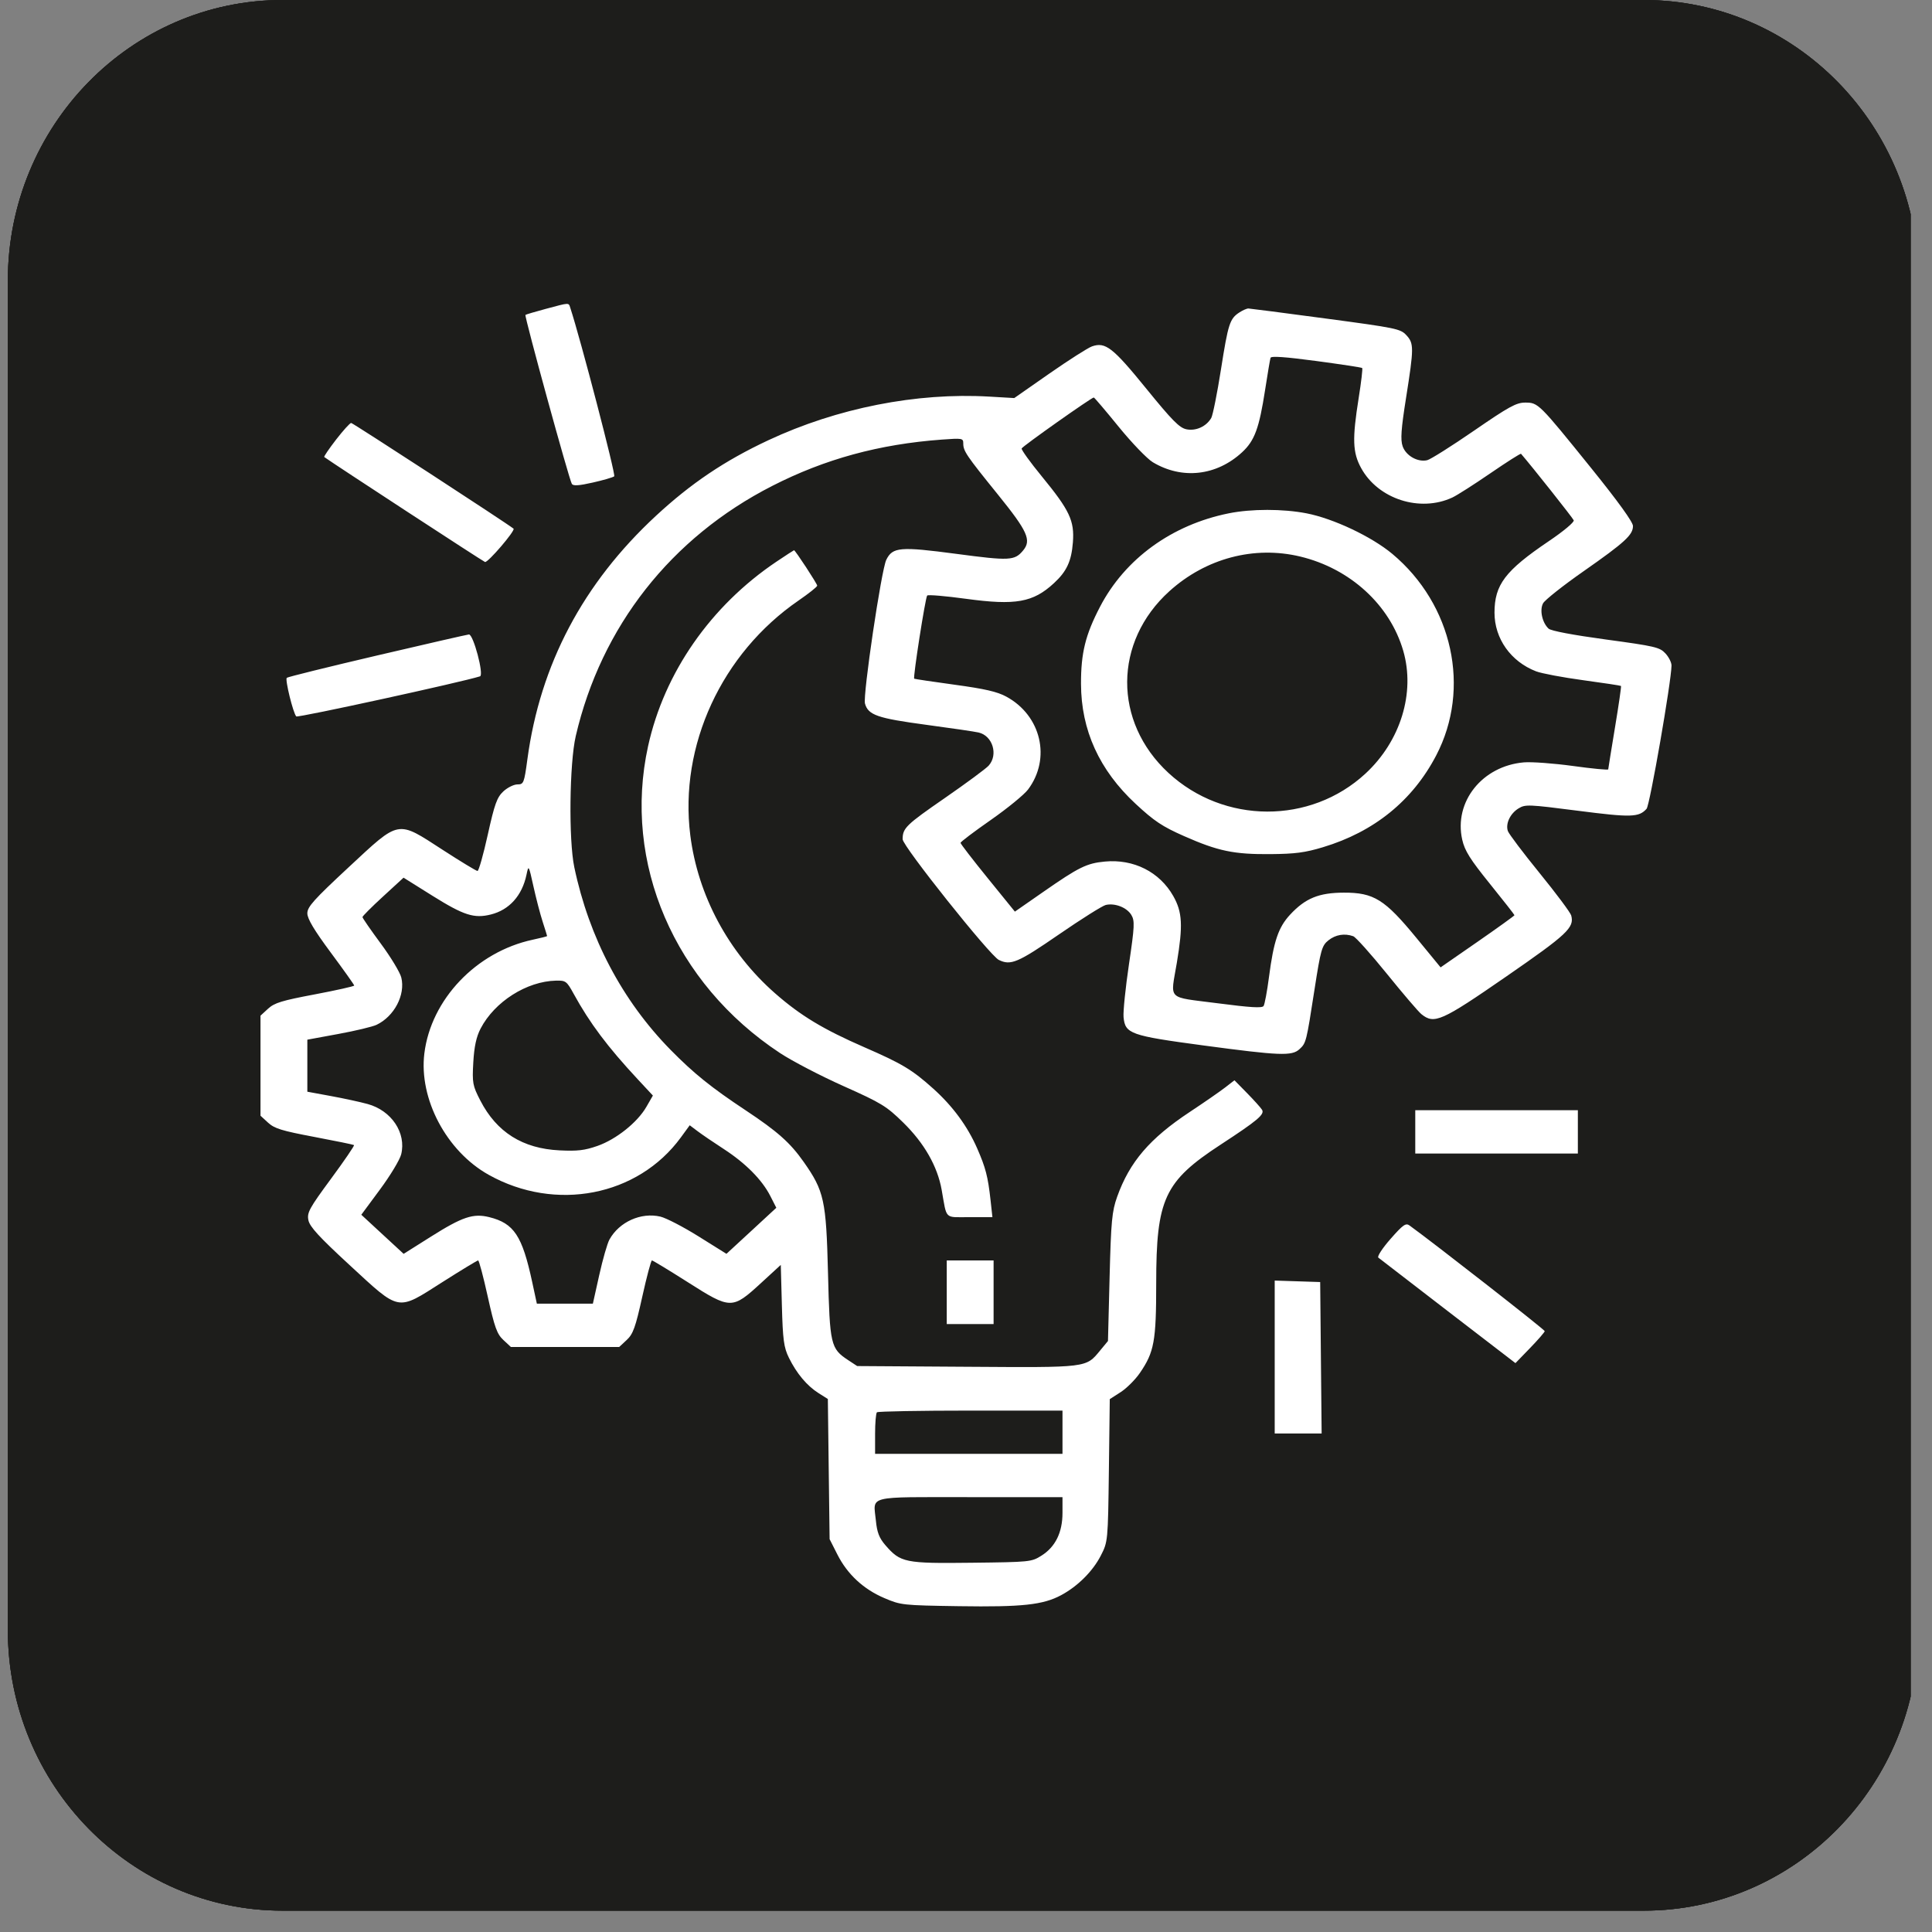
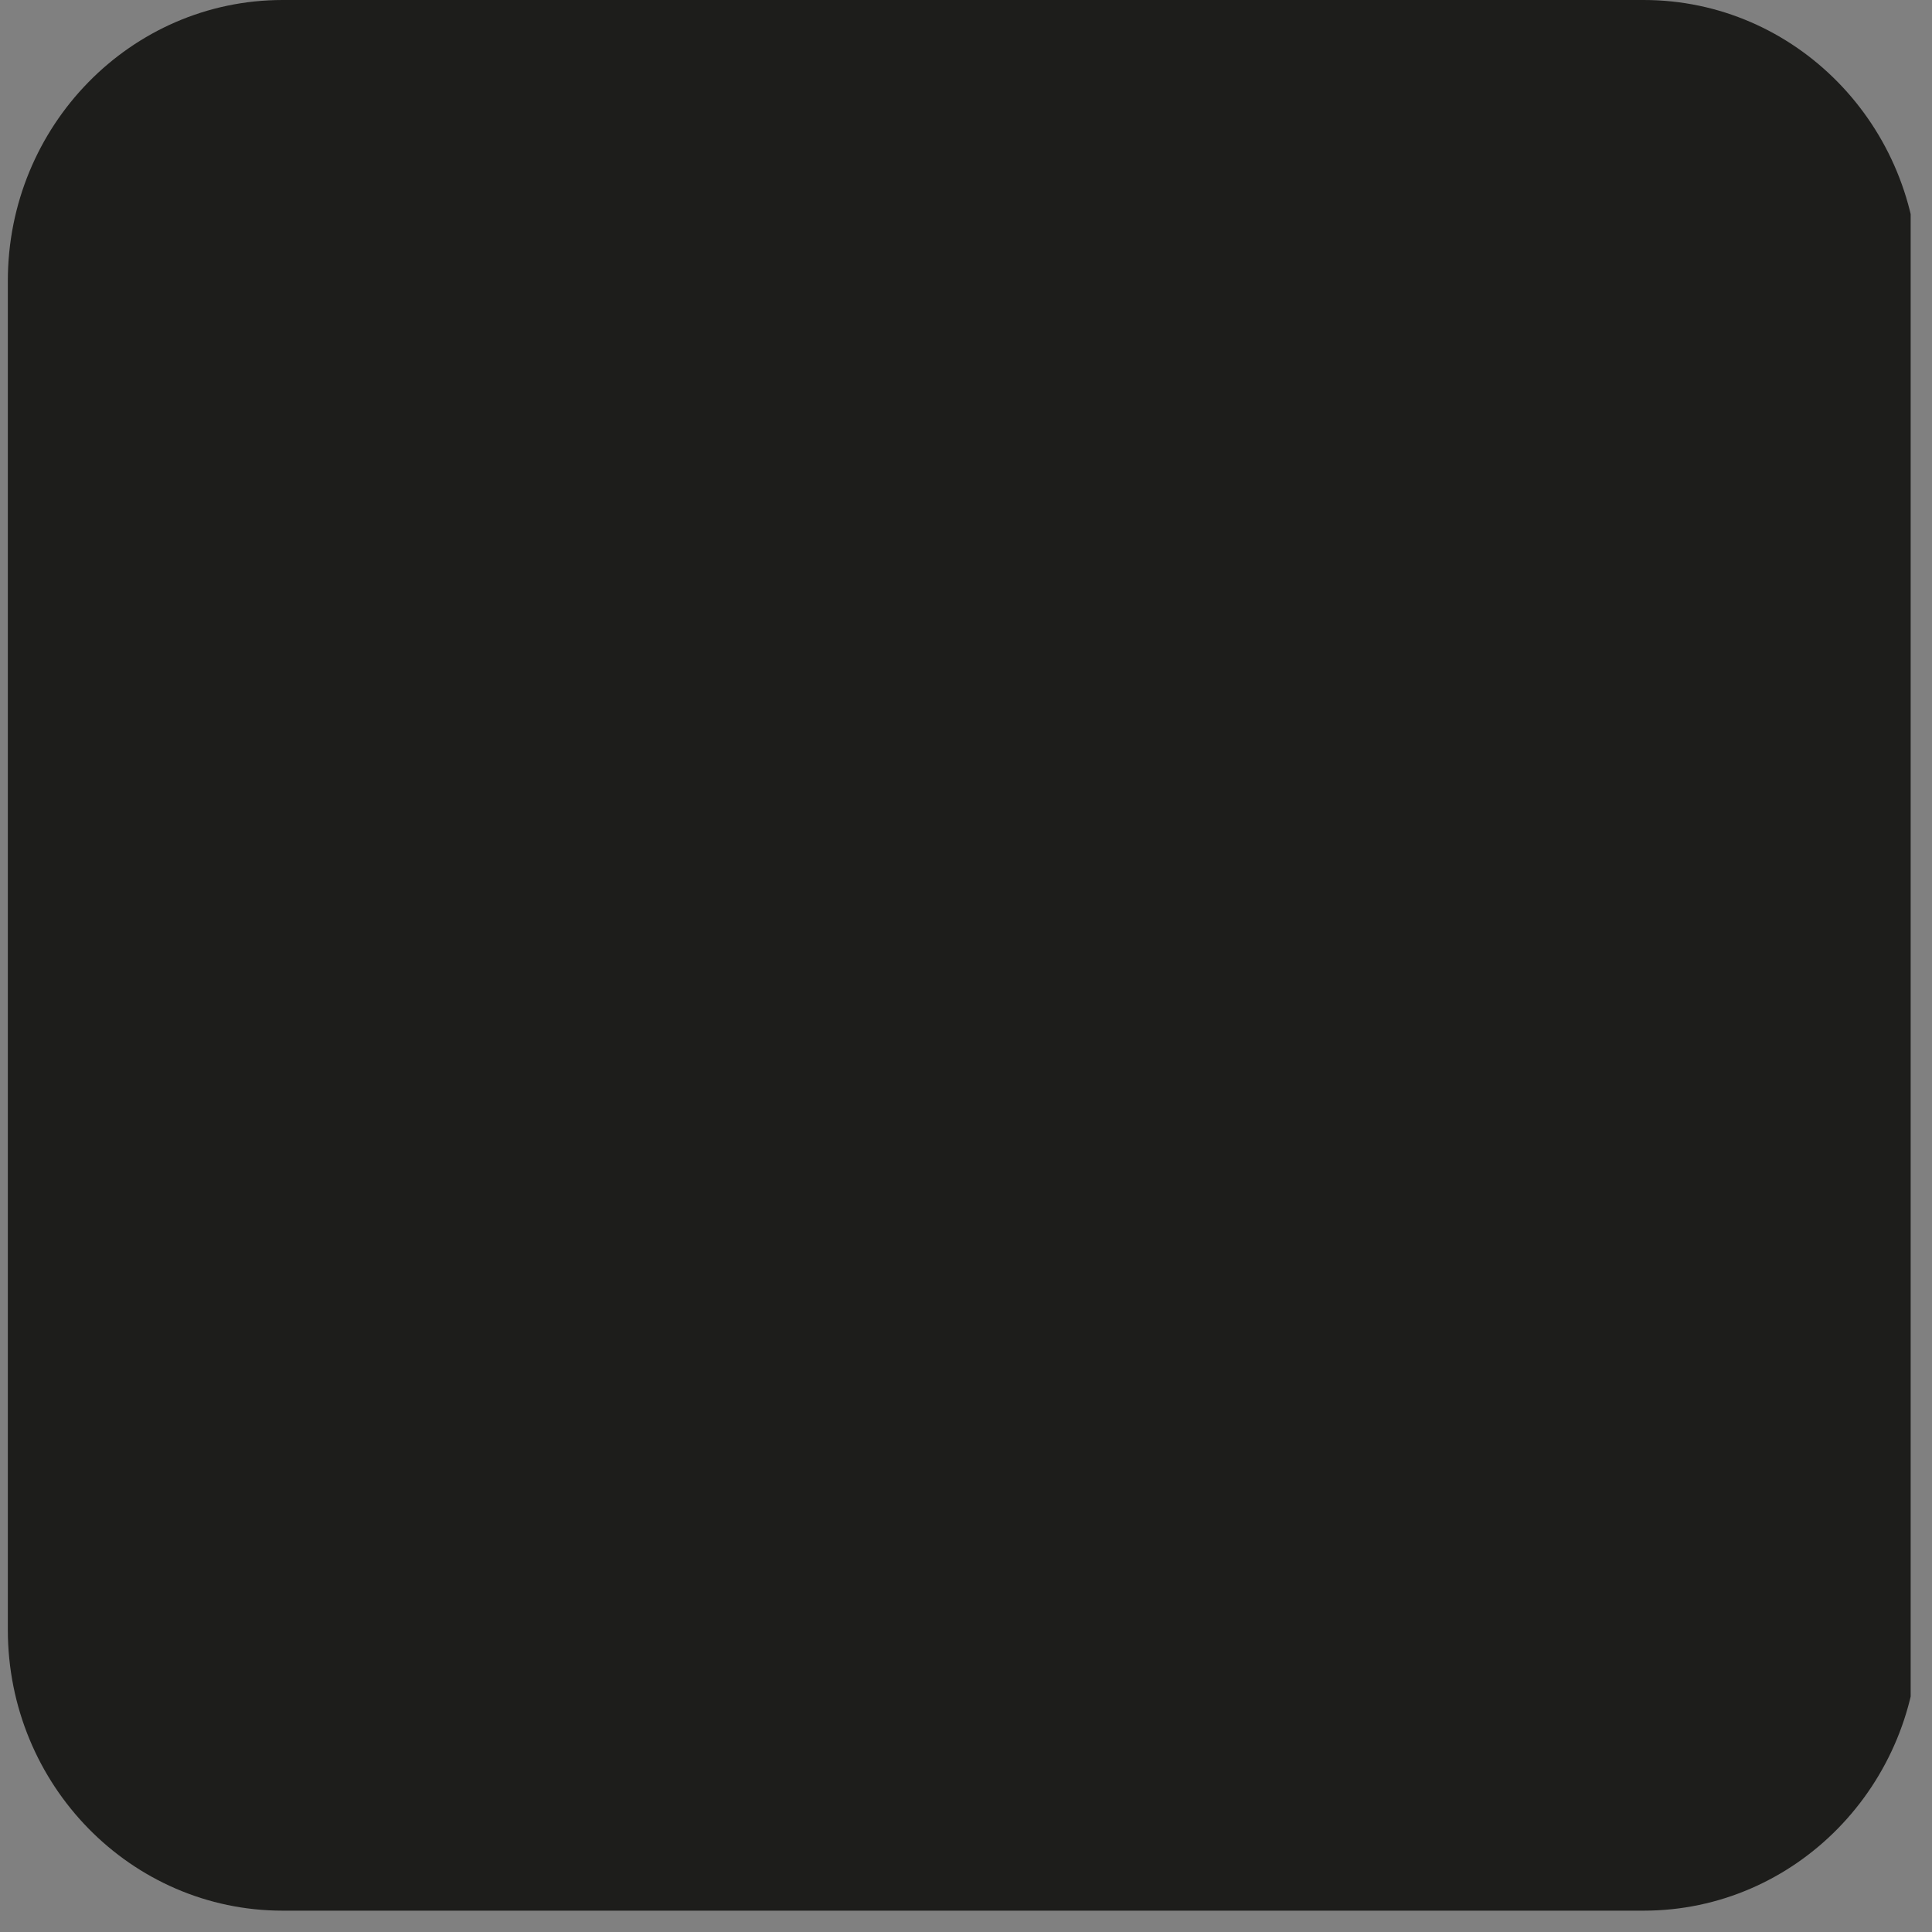
<svg xmlns="http://www.w3.org/2000/svg" width="89" height="89" viewBox="0 0 89 89" fill="none">
  <rect x="0" y="0" width="89" height="89" fill="#808080" stroke="none" />
  <g clip-path="url(#clip0_2205_2)">
    <path d="M75.717 0H13.023C6.03 0 0.361 5.793 0.361 12.939V75.078C0.361 82.224 6.03 88.017 13.023 88.017H75.717C82.71 88.017 88.378 82.224 88.378 75.078V12.939C88.378 5.793 82.71 0 75.717 0Z" fill="#1D1D1B" />
-     <path d="M75.717 0H13.023C6.03 0 0.361 5.793 0.361 12.939V75.078C0.361 82.224 6.03 88.017 13.023 88.017H75.717C82.71 88.017 88.378 82.224 88.378 75.078V12.939C88.378 5.793 82.71 0 75.717 0Z" fill="#1D1D1B" />
-     <path d="M75.717 0H13.023C6.03 0 0.361 5.793 0.361 12.939V75.078C0.361 82.224 6.03 88.017 13.023 88.017H75.717C82.71 88.017 88.378 82.224 88.378 75.078V12.939C88.378 5.793 82.71 0 75.717 0Z" fill="#1D1D1B" />
-     <path fill-rule="evenodd" clip-rule="evenodd" d="M25.14 14.229C24.651 14.36 24.231 14.485 24.205 14.507C24.148 14.556 26.222 22.113 26.344 22.294C26.409 22.391 26.67 22.374 27.31 22.229C27.793 22.12 28.236 21.991 28.295 21.942C28.375 21.875 26.743 15.617 26.27 14.178C26.19 13.934 26.253 13.931 25.14 14.229ZM57.1 14.389C56.651 14.679 56.579 14.901 56.245 17.021C56.071 18.125 55.87 19.13 55.797 19.256C55.571 19.646 55.091 19.865 54.656 19.776C54.334 19.711 53.998 19.371 52.804 17.902C51.262 16.005 50.922 15.74 50.303 15.957C50.117 16.023 49.236 16.585 48.344 17.206L46.723 18.337L45.571 18.27C42.218 18.075 38.559 18.798 35.392 20.281C33.381 21.223 31.837 22.262 30.219 23.76C26.858 26.873 24.885 30.608 24.295 34.975C24.146 36.078 24.123 36.135 23.836 36.135C23.67 36.135 23.378 36.28 23.187 36.457C22.894 36.73 22.783 37.039 22.47 38.451C22.267 39.37 22.054 40.122 21.997 40.122C21.94 40.122 21.224 39.688 20.406 39.158C18.268 37.773 18.44 37.741 16.056 39.956C14.454 41.446 14.158 41.775 14.158 42.073C14.158 42.324 14.471 42.848 15.237 43.881C15.831 44.681 16.317 45.365 16.317 45.4C16.317 45.435 15.502 45.617 14.507 45.806C12.979 46.094 12.644 46.197 12.349 46.467L12 46.788V49.092V51.397L12.349 51.717C12.644 51.988 12.977 52.09 14.476 52.373C15.453 52.558 16.278 52.727 16.308 52.749C16.338 52.772 15.86 53.472 15.245 54.306C14.244 55.665 14.136 55.863 14.207 56.211C14.268 56.511 14.701 56.983 16.1 58.273C18.451 60.441 18.267 60.407 20.372 59.067C21.241 58.515 21.985 58.063 22.026 58.063C22.067 58.063 22.267 58.815 22.47 59.734C22.783 61.145 22.894 61.455 23.187 61.727L23.534 62.05H26.029H28.524L28.871 61.727C29.164 61.455 29.275 61.145 29.587 59.734C29.791 58.815 29.991 58.063 30.032 58.063C30.073 58.063 30.817 58.515 31.686 59.067C33.663 60.325 33.727 60.326 35.054 59.108L35.968 58.269L36.018 60.13C36.061 61.721 36.107 62.071 36.341 62.546C36.697 63.27 37.172 63.837 37.706 64.175L38.136 64.447L38.176 67.675L38.217 70.903L38.573 71.606C39.035 72.521 39.775 73.208 40.741 73.619C41.502 73.943 41.572 73.951 44.178 73.991C47.084 74.035 48.05 73.931 48.882 73.484C49.646 73.074 50.338 72.385 50.708 71.665C51.037 71.025 51.04 70.996 51.082 67.737L51.123 64.453L51.625 64.13C51.901 63.952 52.298 63.556 52.508 63.25C53.17 62.286 53.262 61.786 53.262 59.121C53.262 55.232 53.637 54.423 56.23 52.729C57.938 51.613 58.27 51.333 58.136 51.121C58.074 51.023 57.763 50.677 57.445 50.353L56.867 49.764L56.429 50.103C56.188 50.289 55.459 50.794 54.808 51.224C52.962 52.446 52.037 53.525 51.463 55.131C51.224 55.799 51.181 56.258 51.115 58.834L51.04 61.775L50.684 62.206C50.015 63.015 50.147 62.999 44.531 62.962L39.487 62.929L39.072 62.656C38.264 62.124 38.225 61.953 38.143 58.649C38.059 55.292 37.966 54.865 37.021 53.522C36.401 52.64 35.817 52.121 34.345 51.145C32.765 50.098 31.961 49.45 30.897 48.369C28.668 46.102 27.137 43.199 26.455 39.946C26.192 38.692 26.232 35.16 26.523 33.907C27.695 28.862 30.91 24.767 35.569 22.387C37.999 21.145 40.499 20.462 43.391 20.25C44.331 20.181 44.374 20.188 44.374 20.425C44.374 20.778 44.506 20.973 45.976 22.79C47.339 24.476 47.523 24.886 47.132 25.357C46.739 25.83 46.515 25.841 44.053 25.514C41.464 25.171 41.118 25.2 40.828 25.788C40.6 26.25 39.743 32.034 39.846 32.41C39.992 32.939 40.417 33.087 42.66 33.388C43.819 33.543 44.909 33.703 45.081 33.744C45.727 33.893 45.993 34.764 45.546 35.268C45.425 35.405 44.52 36.073 43.535 36.755C41.733 38 41.581 38.148 41.581 38.661C41.581 38.978 45.595 44.013 46.01 44.219C46.559 44.49 46.885 44.352 48.778 43.048C49.813 42.336 50.785 41.724 50.939 41.688C51.359 41.591 51.905 41.802 52.114 42.144C52.279 42.414 52.267 42.664 52.007 44.421C51.846 45.507 51.735 46.601 51.758 46.853C51.831 47.624 52.067 47.708 55.43 48.159C58.959 48.632 59.513 48.654 59.86 48.333C60.17 48.047 60.177 48.018 60.556 45.574C60.84 43.747 60.893 43.559 61.197 43.317C61.527 43.054 61.938 42.986 62.338 43.128C62.454 43.169 63.151 43.947 63.887 44.857C64.623 45.768 65.339 46.605 65.478 46.718C66.07 47.196 66.399 47.05 69.385 44.986C72.207 43.035 72.531 42.73 72.38 42.172C72.343 42.038 71.69 41.162 70.929 40.226C70.168 39.291 69.508 38.416 69.462 38.284C69.346 37.945 69.569 37.473 69.957 37.238C70.268 37.05 70.408 37.055 72.687 37.348C75.145 37.664 75.496 37.654 75.852 37.258C76.001 37.092 76.992 31.399 77 30.66C77.002 30.518 76.874 30.265 76.717 30.097C76.454 29.816 76.242 29.767 73.975 29.459C72.46 29.253 71.449 29.062 71.339 28.96C71.044 28.688 70.916 28.105 71.083 27.793C71.164 27.641 72.001 26.978 72.942 26.32C74.85 24.986 75.225 24.642 75.225 24.231C75.225 24.05 74.535 23.094 73.305 21.57C70.884 18.57 70.86 18.546 70.258 18.546C69.851 18.546 69.513 18.731 67.902 19.84C66.867 20.552 65.897 21.164 65.745 21.2C65.309 21.301 64.768 20.995 64.615 20.56C64.509 20.258 64.543 19.769 64.771 18.333C65.137 16.019 65.138 15.818 64.783 15.438C64.512 15.147 64.318 15.107 61.07 14.673C59.184 14.42 57.583 14.213 57.511 14.211C57.439 14.209 57.254 14.289 57.1 14.389ZM62.751 16.953C62.779 16.978 62.707 17.598 62.59 18.33C62.288 20.225 62.309 20.846 62.703 21.563C63.487 22.993 65.417 23.614 66.908 22.917C67.118 22.819 67.907 22.316 68.66 21.799C69.413 21.283 70.047 20.88 70.068 20.905C70.58 21.497 72.456 23.863 72.496 23.969C72.528 24.052 72.022 24.475 71.338 24.936C69.336 26.29 68.847 26.936 68.846 28.224C68.846 29.417 69.596 30.476 70.761 30.926C71.013 31.023 71.988 31.206 72.928 31.334C73.868 31.462 74.654 31.581 74.673 31.599C74.693 31.617 74.569 32.473 74.398 33.502C74.228 34.531 74.087 35.403 74.085 35.441C74.084 35.479 73.354 35.409 72.464 35.286C71.574 35.164 70.553 35.089 70.195 35.12C68.281 35.287 66.967 36.935 67.359 38.68C67.474 39.19 67.72 39.582 68.634 40.714C69.257 41.486 69.766 42.136 69.766 42.16C69.766 42.184 69.001 42.735 68.065 43.384L66.363 44.563L65.24 43.196C63.789 41.43 63.286 41.117 61.905 41.121C60.753 41.124 60.13 41.38 59.428 42.137C58.888 42.721 58.673 43.355 58.457 45.01C58.371 45.668 58.259 46.267 58.209 46.343C58.139 46.446 57.609 46.414 56.07 46.214C53.712 45.907 53.918 46.115 54.214 44.343C54.499 42.632 54.466 42.017 54.05 41.281C53.419 40.166 52.225 39.563 50.895 39.689C50.062 39.767 49.697 39.947 48.077 41.074L46.752 41.995L45.5 40.452C44.811 39.603 44.248 38.872 44.248 38.827C44.248 38.783 44.874 38.308 45.641 37.774C46.407 37.239 47.18 36.607 47.358 36.37C48.429 34.942 47.965 32.962 46.355 32.09C45.936 31.863 45.371 31.733 43.979 31.543C42.974 31.406 42.135 31.28 42.114 31.265C42.051 31.219 42.628 27.524 42.712 27.434C42.754 27.388 43.559 27.456 44.502 27.585C46.787 27.896 47.59 27.753 48.553 26.863C49.139 26.322 49.357 25.853 49.424 24.987C49.501 23.989 49.277 23.513 47.995 21.949C47.46 21.297 47.041 20.716 47.064 20.659C47.103 20.557 50.282 18.311 50.386 18.311C50.414 18.311 50.931 18.918 51.533 19.659C52.136 20.4 52.843 21.135 53.104 21.292C54.453 22.102 56.044 21.923 57.224 20.829C57.796 20.298 58.006 19.727 58.279 17.959C58.393 17.218 58.506 16.553 58.529 16.483C58.558 16.394 59.206 16.439 60.636 16.63C61.771 16.782 62.723 16.927 62.751 16.953ZM15.482 20.251C15.156 20.674 14.911 21.034 14.936 21.053C15.39 21.38 22.24 25.853 22.342 25.889C22.471 25.935 23.756 24.433 23.657 24.353C23.362 24.113 16.251 19.484 16.177 19.484C16.121 19.484 15.809 19.829 15.482 20.251ZM56.609 23.646C53.984 24.173 51.824 25.741 50.672 27.955C50 29.246 49.794 30.082 49.798 31.503C49.803 33.637 50.641 35.476 52.315 37.031C53.171 37.826 53.542 38.073 54.54 38.514C56.112 39.209 56.84 39.361 58.53 39.346C59.666 39.336 60.117 39.277 60.943 39.028C63.301 38.319 65.073 36.883 66.161 34.798C67.768 31.72 66.925 27.847 64.142 25.518C63.188 24.72 61.421 23.885 60.181 23.646C59.095 23.437 57.65 23.437 56.609 23.646ZM35.77 25.873C32.739 27.91 30.599 30.986 29.854 34.376C28.674 39.747 31.061 45.297 35.932 48.51C36.49 48.878 37.806 49.563 38.855 50.032C40.602 50.812 40.832 50.952 41.605 51.709C42.576 52.659 43.185 53.725 43.379 54.812C43.628 56.212 43.482 56.069 44.667 56.069H45.717L45.63 55.278C45.51 54.198 45.405 53.793 45.014 52.899C44.568 51.88 43.892 50.96 42.998 50.156C42.025 49.281 41.563 49.002 39.816 48.242C37.917 47.414 36.873 46.783 35.701 45.755C33.555 43.872 32.148 41.248 31.799 38.476C31.28 34.351 33.241 30.101 36.789 27.662C37.26 27.338 37.646 27.031 37.646 26.979C37.646 26.893 36.634 25.347 36.578 25.347C36.565 25.347 36.201 25.584 35.77 25.873ZM59.901 25.639C62.198 26.191 64.03 27.868 64.642 29.979C65.204 31.916 64.518 34.143 62.9 35.638C60.362 37.982 56.384 37.968 53.826 35.605C51.274 33.248 51.293 29.563 53.87 27.234C55.549 25.717 57.776 25.128 59.901 25.639ZM17.373 30.195C15.127 30.721 13.253 31.184 13.21 31.225C13.124 31.306 13.505 32.855 13.648 33.003C13.716 33.074 21.29 31.42 22.113 31.156C22.304 31.094 21.805 29.212 21.601 29.227C21.523 29.233 19.62 29.669 17.373 30.195ZM24.998 42.459C25.111 42.809 25.204 43.107 25.204 43.121C25.204 43.136 24.904 43.212 24.537 43.29C21.941 43.848 19.853 46.041 19.548 48.53C19.292 50.623 20.568 53.031 22.51 54.118C25.589 55.841 29.384 55.105 31.362 52.4L31.773 51.837L32.138 52.112C32.339 52.264 32.883 52.634 33.347 52.935C34.35 53.587 35.107 54.351 35.486 55.096L35.762 55.638L34.614 56.699L33.465 57.759L32.184 56.959C31.479 56.518 30.687 56.108 30.422 56.045C29.53 55.836 28.528 56.286 28.076 57.099C27.978 57.274 27.766 58.011 27.605 58.737L27.311 60.056H26.021H24.731L24.517 59.062C24.057 56.924 23.679 56.353 22.537 56.069C21.8 55.886 21.302 56.052 19.849 56.969L18.594 57.76L17.619 56.86L16.644 55.959L17.507 54.792C17.982 54.15 18.42 53.423 18.481 53.176C18.724 52.191 18.038 51.16 16.936 50.858C16.592 50.763 15.826 50.597 15.234 50.489L14.158 50.291V49.093V47.894L15.586 47.631C16.371 47.487 17.164 47.297 17.348 47.209C18.164 46.819 18.683 45.826 18.486 45.03C18.428 44.795 18.002 44.09 17.539 43.464C17.076 42.838 16.698 42.29 16.698 42.247C16.698 42.203 17.123 41.777 17.644 41.3L18.59 40.431L19.927 41.268C21.368 42.169 21.841 42.32 22.613 42.127C23.462 41.915 24.051 41.258 24.253 40.298C24.35 39.834 24.354 39.84 24.572 40.825C24.693 41.373 24.884 42.109 24.998 42.459ZM26.426 45.78C27.165 47.127 27.988 48.225 29.381 49.721L30.076 50.468L29.776 50.989C29.364 51.706 28.382 52.489 27.515 52.791C26.929 52.995 26.597 53.034 25.775 52.993C24.075 52.91 22.88 52.158 22.127 50.698C21.772 50.011 21.749 49.887 21.803 48.939C21.844 48.215 21.941 47.764 22.139 47.383C22.783 46.144 24.264 45.203 25.614 45.174C26.062 45.164 26.107 45.198 26.426 45.78ZM65.196 52.141V53.138H68.941H72.686V52.141V51.144H68.941H65.196V52.141ZM64.055 57.074C63.681 57.5 63.432 57.883 63.495 57.934C63.558 57.986 65.004 59.1 66.71 60.411L69.811 62.794L70.484 62.099C70.854 61.717 71.158 61.366 71.16 61.32C71.162 61.255 66.073 57.278 64.93 56.452C64.759 56.328 64.63 56.42 64.055 57.074ZM43.613 59.528V60.994H44.692H45.771V59.528V58.063H44.692H43.613V59.528ZM58.721 62.514V66.036H59.802H60.883L60.849 62.548L60.816 59.059L59.768 59.025L58.721 58.991V62.514ZM48.945 65.978V66.974H44.628H40.312V66.056C40.312 65.551 40.35 65.102 40.397 65.059C40.443 65.016 42.385 64.981 44.713 64.981H48.945V65.978ZM48.945 69.693C48.945 70.596 48.617 71.262 47.973 71.665C47.514 71.952 47.45 71.959 44.765 71.99C41.684 72.027 41.484 71.986 40.786 71.18C40.502 70.851 40.401 70.591 40.348 70.044C40.233 68.873 39.849 68.968 44.688 68.968H48.945V69.693Z" fill="white" />
  </g>
  <defs>
    <clipPath id="clip0_2205_2">
      <rect width="88.017" height="88.017" fill="white" />
    </clipPath>
  </defs>
</svg>